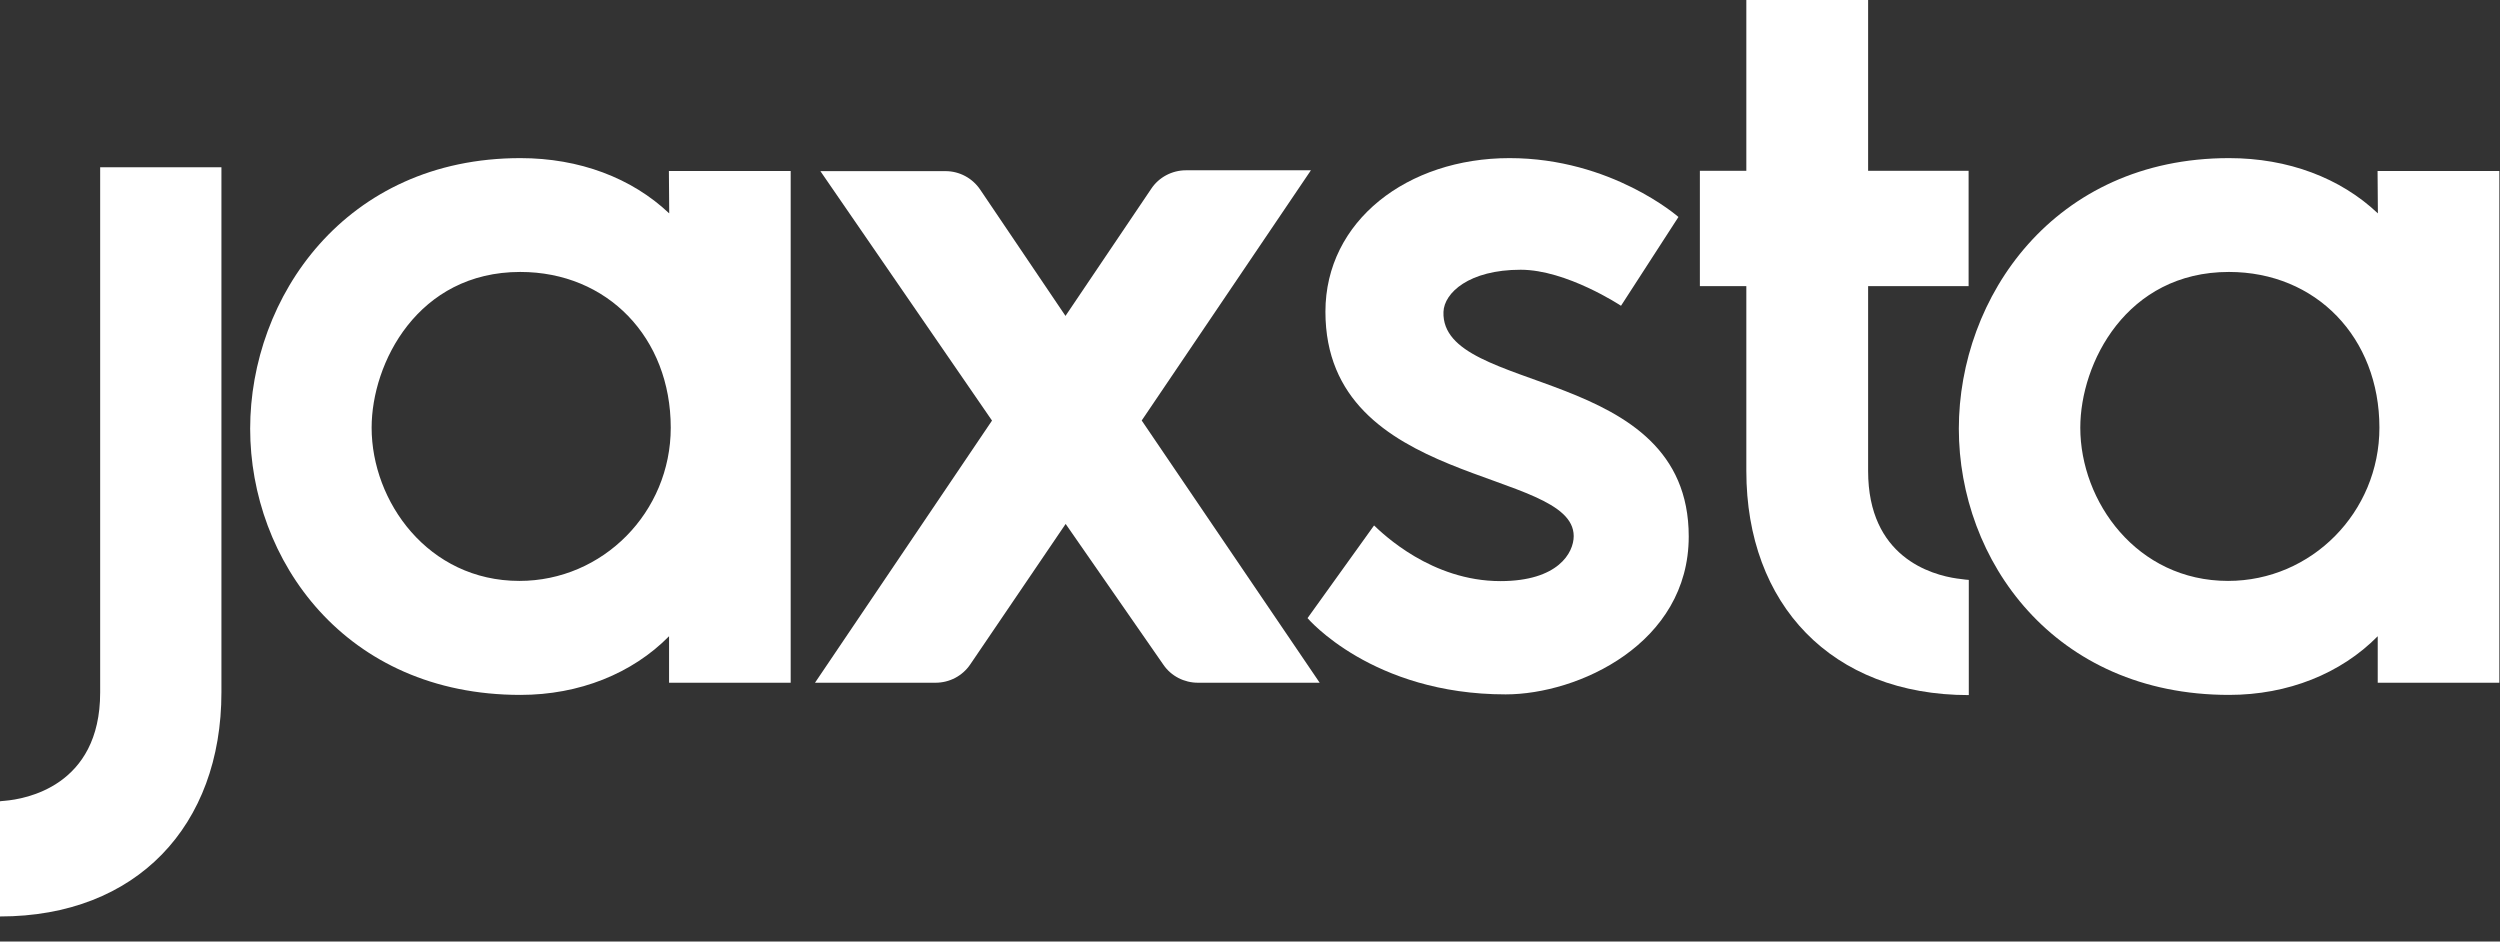
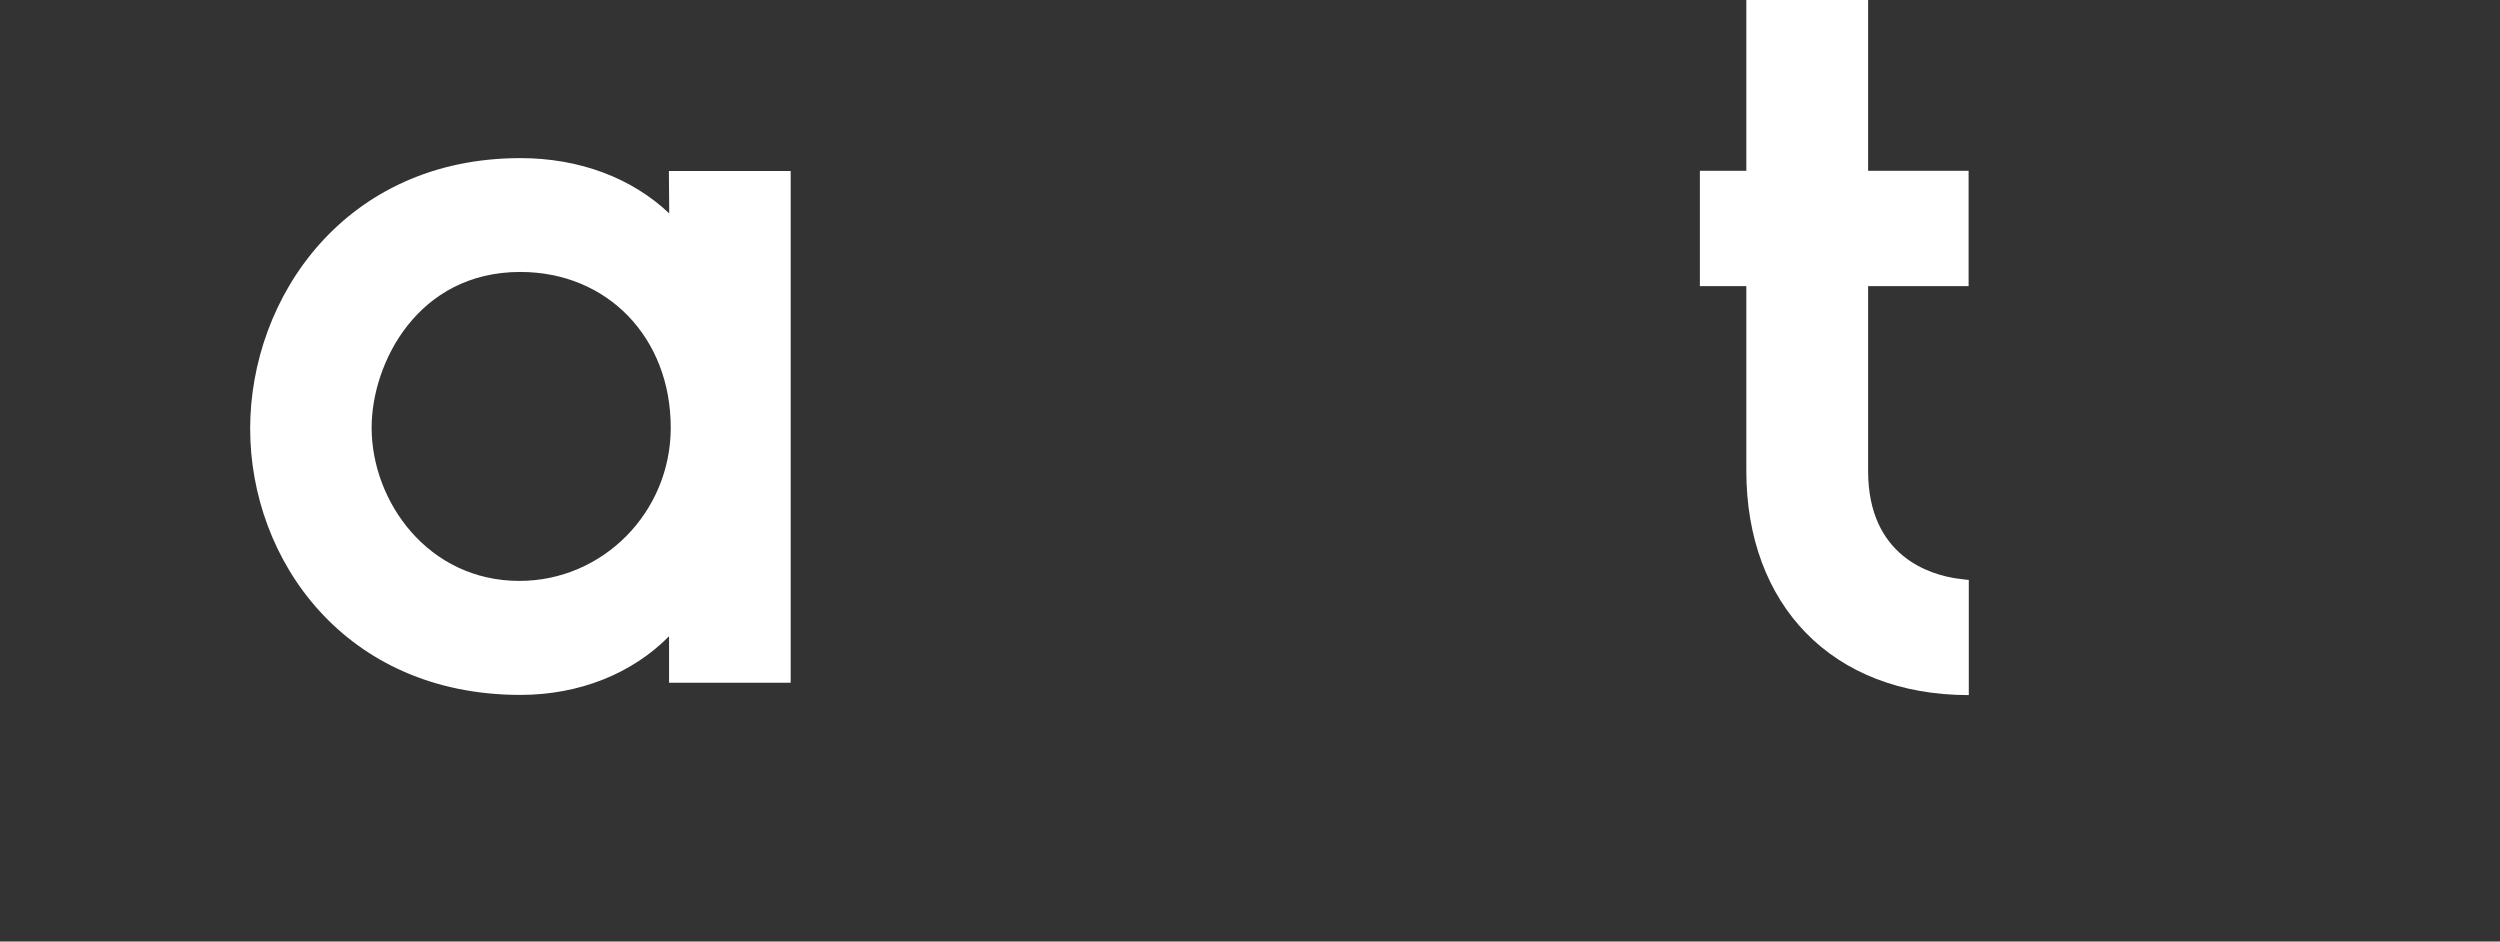
<svg xmlns="http://www.w3.org/2000/svg" width="77" height="29" viewBox="0 0 77 29" fill="none">
  <rect x="0" y="0" width="77" height="29" fill="#333333" stroke="none" />
  <path d="M60.285 17.82C59.473 17.705 57.538 17.153 57.538 14.507V8.813H60.633V5.261H57.538V0H53.787V5.261H52.356V8.813H53.787V14.507C53.787 18.611 56.409 21.409 60.639 21.409V17.861C60.639 17.861 60.488 17.851 60.29 17.82H60.285Z" fill="white" />
-   <path d="M73.234 6.568C72.084 5.48 70.472 4.87 68.656 4.87C63.251 4.87 60.332 9.162 60.332 13.204C60.332 17.246 63.251 21.403 68.656 21.403C70.466 21.403 72.1 20.747 73.234 19.596V21.028H76.98V5.266H73.229L73.239 6.568H73.234ZM68.625 17.892C65.81 17.892 64.073 15.444 64.073 13.173C64.073 11.183 65.493 8.376 68.651 8.376C71.335 8.376 73.286 10.397 73.286 13.173C73.286 15.777 71.195 17.892 68.625 17.892Z" fill="white" />
  <path d="M20.607 6.568C19.457 5.48 17.845 4.87 16.029 4.87C10.624 4.87 7.705 9.162 7.705 13.204C7.705 17.246 10.624 21.403 16.029 21.403C17.839 21.403 19.473 20.747 20.607 19.596V21.028H24.353V5.266H20.602L20.612 6.568H20.607ZM15.998 17.892C13.183 17.892 11.446 15.444 11.446 13.173C11.446 11.183 12.866 8.376 16.024 8.376C18.708 8.376 20.659 10.397 20.659 13.173C20.659 15.777 18.568 17.892 15.998 17.892Z" fill="white" />
-   <path d="M35.163 12.954L40.376 5.245H36.526C36.099 5.245 35.694 5.459 35.459 5.813L32.817 9.73L30.189 5.839C29.95 5.485 29.55 5.271 29.123 5.271H25.268L30.554 12.954L25.102 21.028H28.816C29.243 21.028 29.643 20.82 29.883 20.465L32.822 16.137L35.834 20.476C36.073 20.825 36.474 21.028 36.895 21.028H40.646L35.163 12.949H35.158L35.163 12.954Z" fill="white" />
-   <path d="M3.085 5.151H6.82V21.325C6.82 25.43 4.209 28.227 0 28.227V24.68C0 24.68 0.062 24.669 0.151 24.664C0.765 24.612 3.085 24.226 3.085 21.33V5.157V5.151Z" fill="white" />
-   <path d="M49.927 9.418C49.927 9.418 48.252 8.308 46.837 8.308C45.245 8.308 44.48 9.022 44.459 9.605C44.366 12.189 52.013 11.209 52.013 16.522C52.013 19.825 48.611 21.387 46.374 21.387C42.259 21.387 40.272 19.038 40.272 19.038L42.321 16.184C42.597 16.444 44.09 17.898 46.213 17.898C47.992 17.898 48.47 17.023 48.47 16.512C48.47 14.392 40.823 15.027 40.823 9.6C40.823 6.803 43.351 4.87 46.493 4.87C49.636 4.87 51.696 6.683 51.696 6.683L49.927 9.418Z" fill="white" />
</svg>